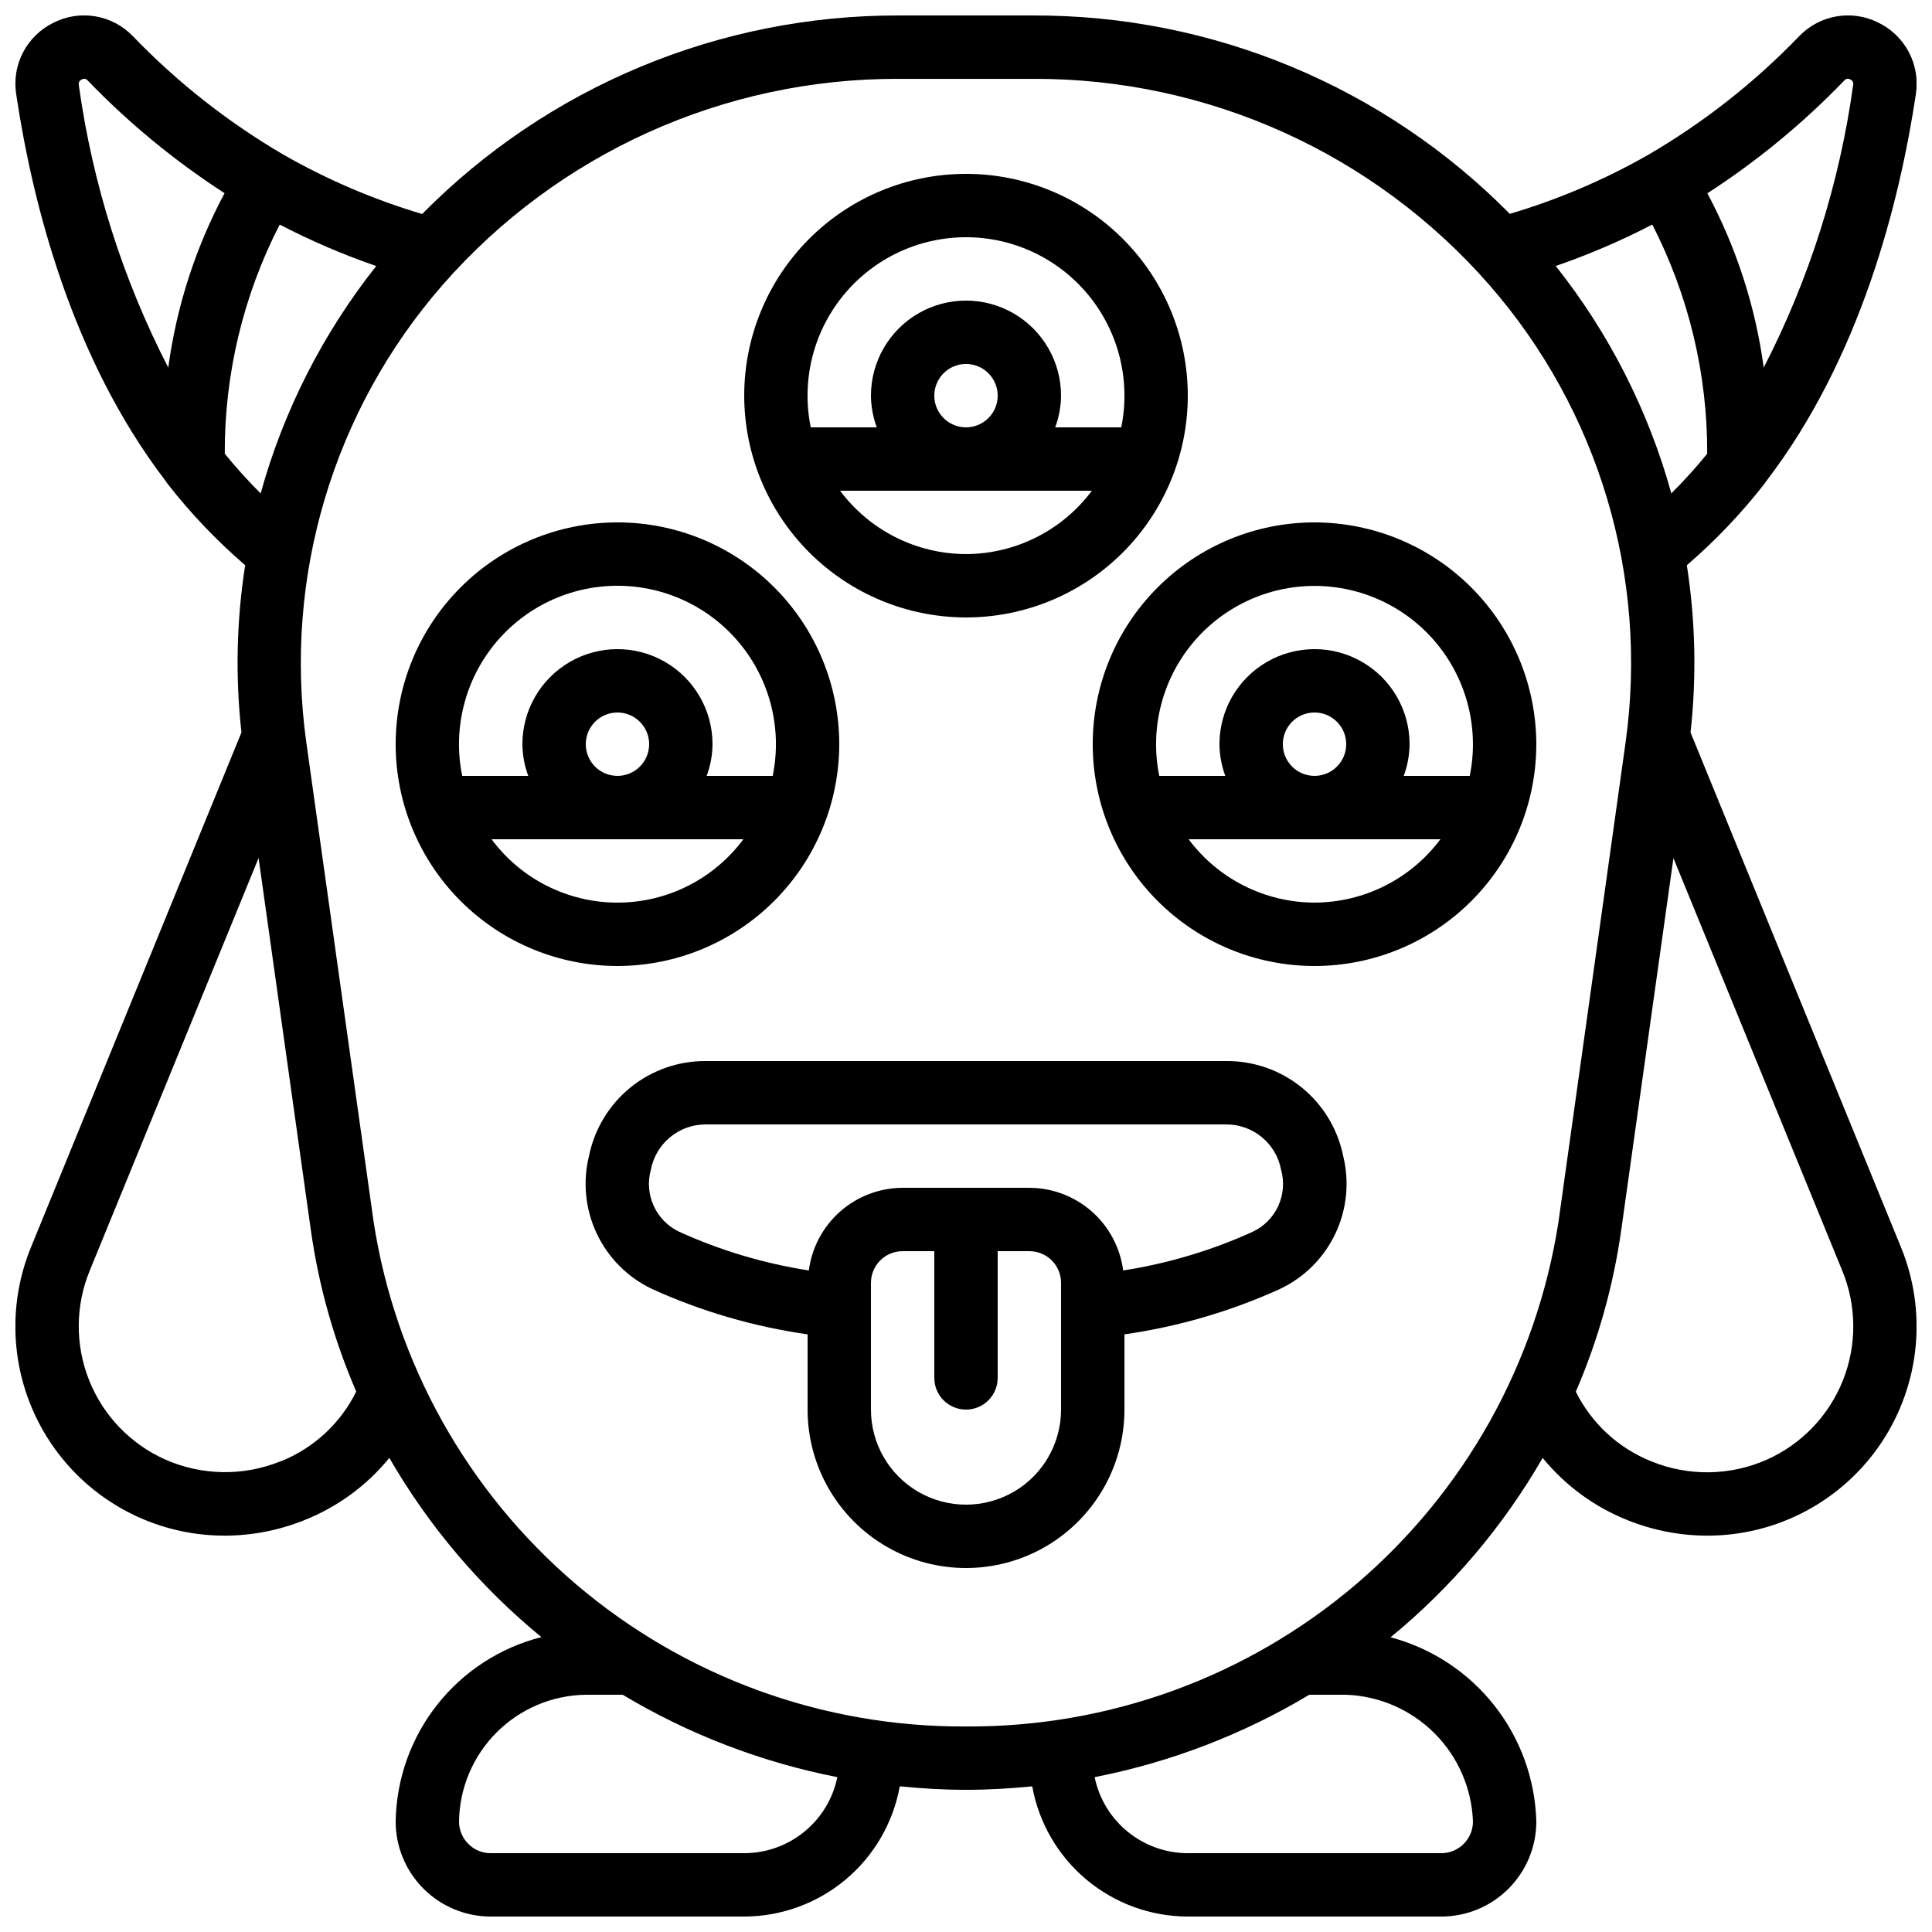
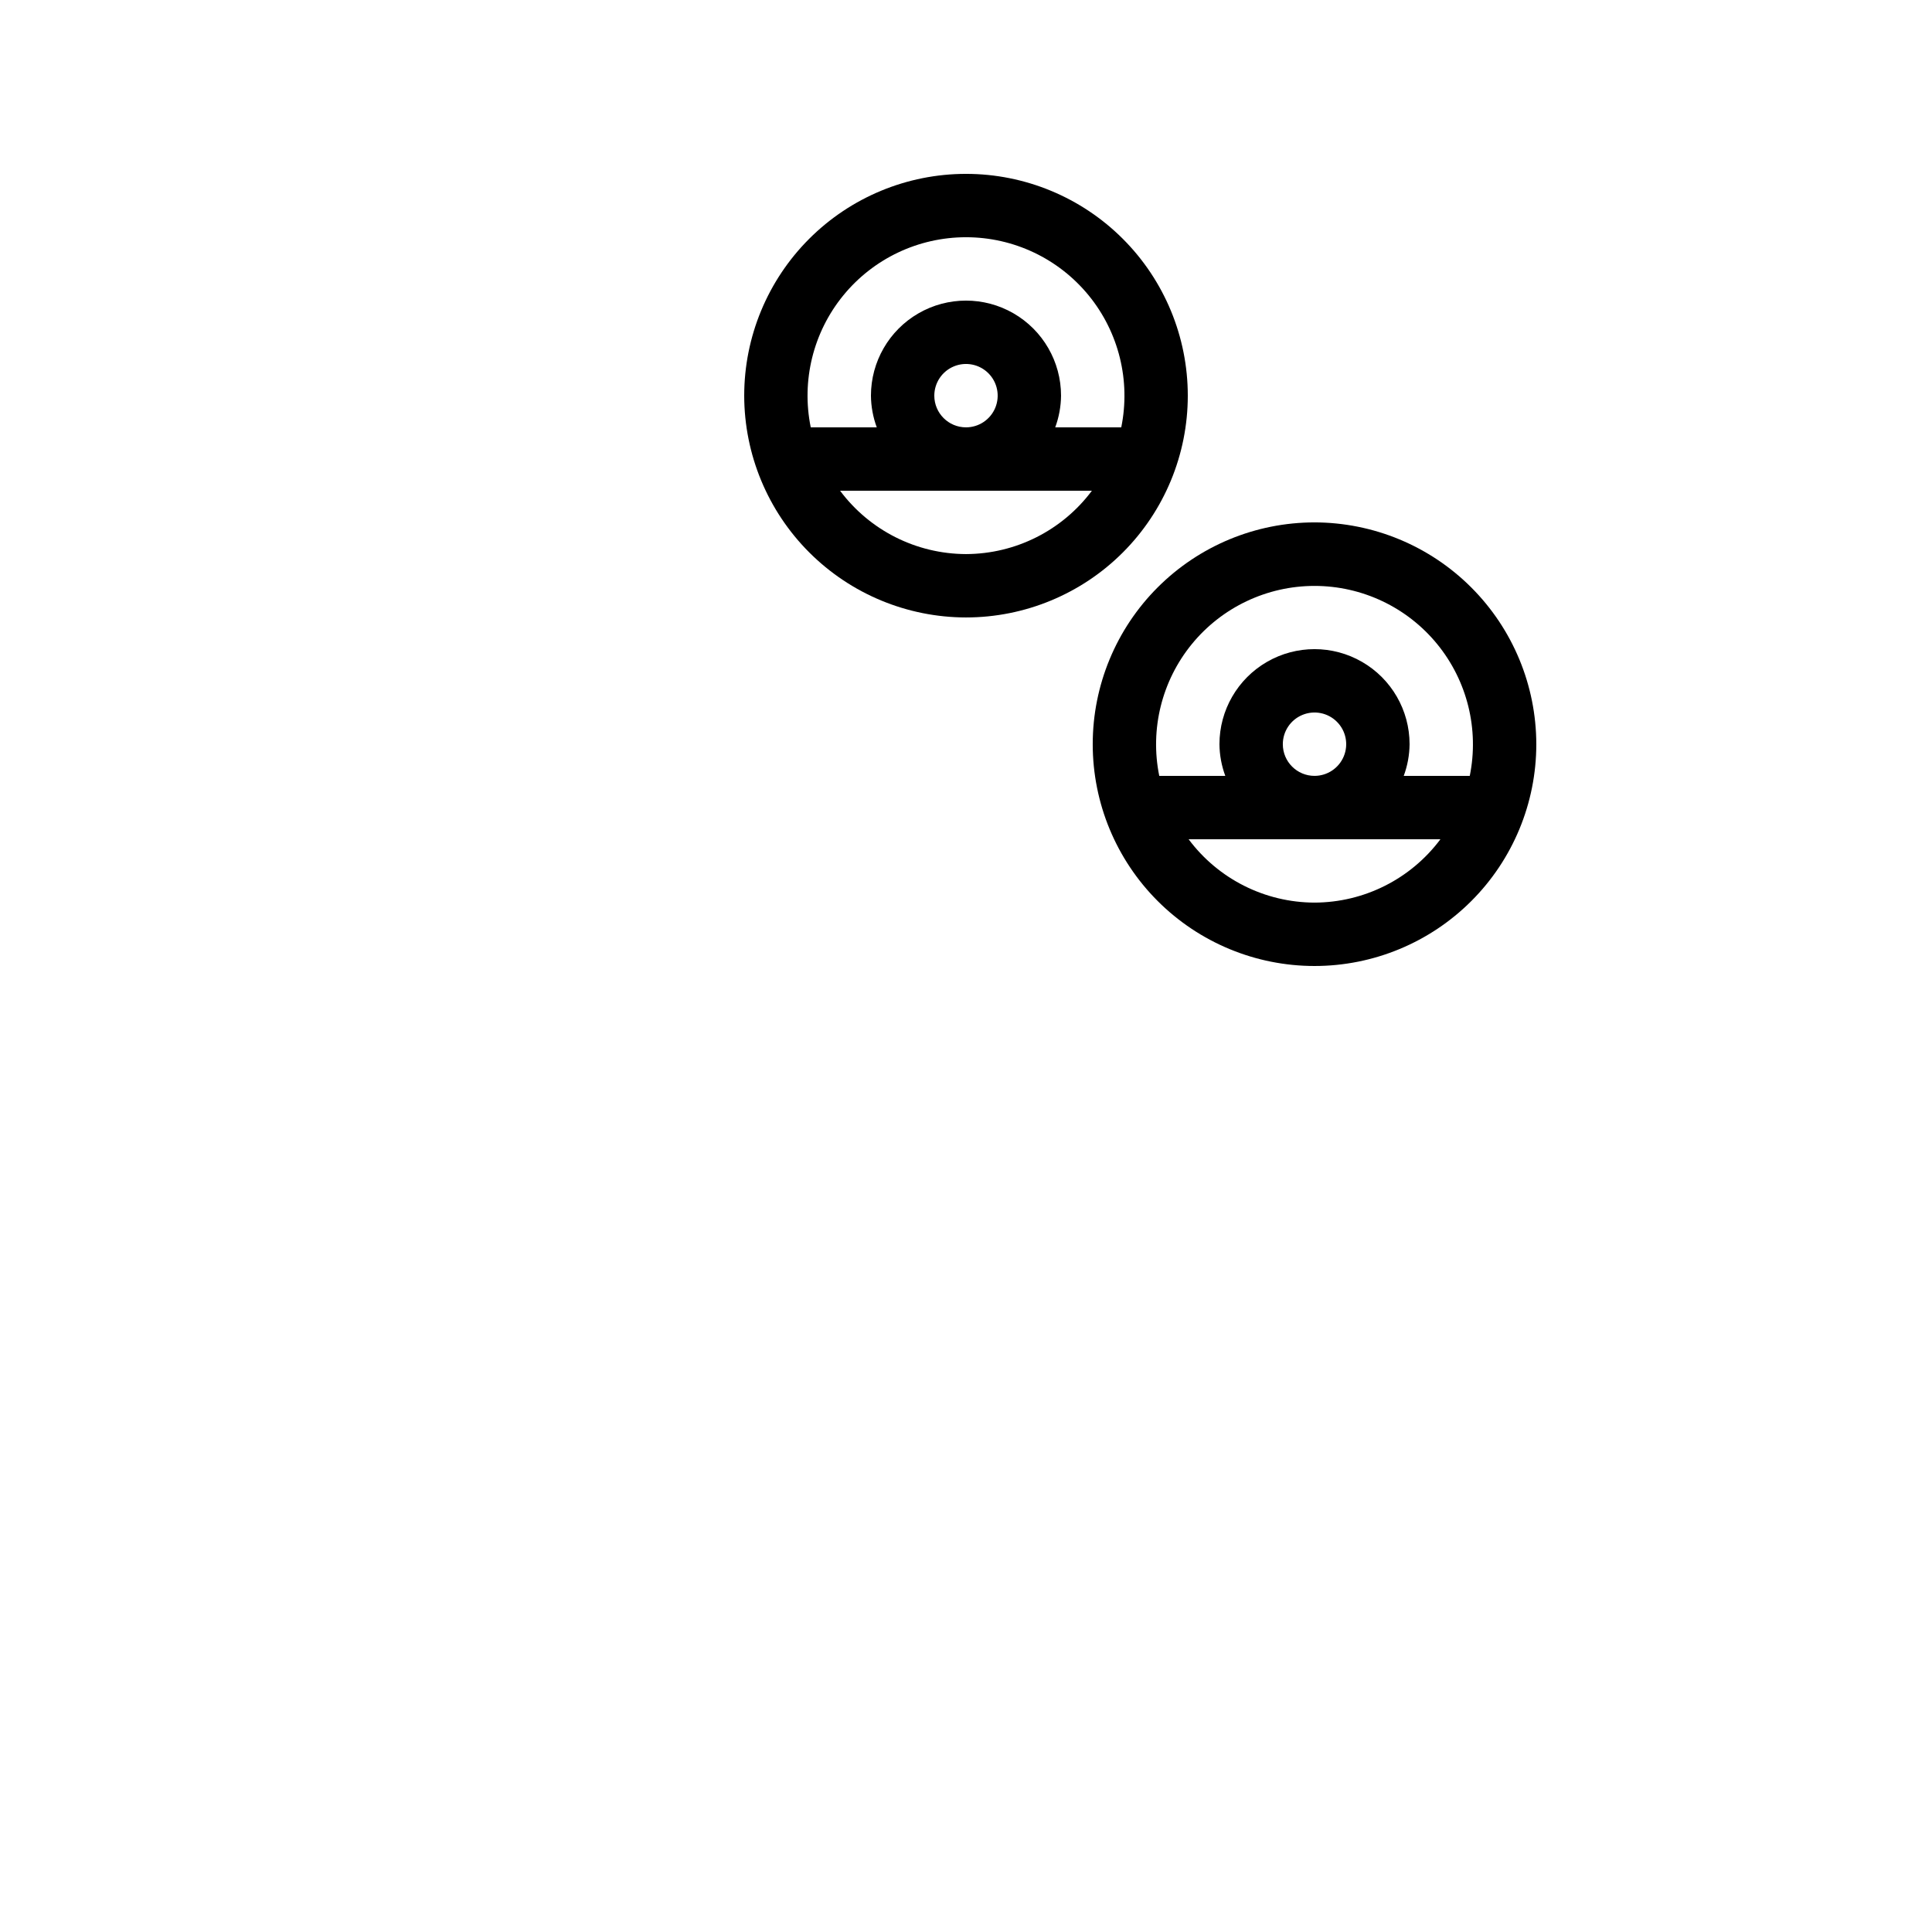
<svg xmlns="http://www.w3.org/2000/svg" width="800px" height="800px" version="1.1" viewBox="144 144 512 512">
  <defs>
    <clipPath id="a">
-       <path d="m148.09 148.09h503.81v503.81h-503.81z" />
-     </clipPath>
+       </clipPath>
  </defs>
  <path d="m492.36 282.44c-15.59 0-30.539 6.195-41.562 17.219-11.023 11.02-17.215 25.973-17.215 41.562 0 15.586 6.191 30.539 17.215 41.559 11.023 11.023 25.973 17.219 41.562 17.219 15.59 0 30.539-6.195 41.562-17.219 11.023-11.02 17.215-25.973 17.215-41.559-0.02-15.586-6.219-30.523-17.238-41.543-11.016-11.02-25.957-17.215-41.539-17.238zm0 100.76c-13.145-0.035-25.508-6.258-33.367-16.793h66.738c-7.863 10.535-20.227 16.758-33.371 16.793zm-8.398-41.984v0.004c0-3.398 2.047-6.461 5.184-7.758 3.141-1.301 6.75-0.582 9.152 1.82 2.402 2.398 3.121 6.012 1.82 9.148-1.301 3.137-4.359 5.184-7.758 5.184-4.637 0-8.398-3.758-8.398-8.395zm49.543 8.398h-17.5c0.996-2.688 1.52-5.531 1.547-8.395 0-9-4.801-17.316-12.598-21.816-7.793-4.5-17.395-4.5-25.188 0-7.797 4.5-12.598 12.816-12.598 21.816 0.027 2.863 0.551 5.707 1.547 8.395h-17.5c-2.508-12.348 0.664-25.168 8.637-34.926 7.977-9.754 19.91-15.414 32.508-15.414 12.602 0 24.535 5.66 32.508 15.414 7.973 9.758 11.145 22.578 8.637 34.926z" />
-   <path d="m366.41 341.22c0-15.59-6.191-30.543-17.215-41.562-11.023-11.023-25.973-17.219-41.562-17.219-15.59 0-30.539 6.195-41.562 17.219-11.023 11.02-17.215 25.973-17.215 41.562 0 15.586 6.191 30.539 17.215 41.559 11.023 11.023 25.973 17.219 41.562 17.219 15.586-0.02 30.523-6.219 41.543-17.238 11.02-11.016 17.219-25.957 17.234-41.539zm-58.777-41.984c12.609-0.004 24.551 5.66 32.527 15.426 7.977 9.766 11.141 22.598 8.617 34.953h-17.5c0.996-2.688 1.52-5.531 1.547-8.395 0-9-4.801-17.316-12.594-21.816-7.797-4.5-17.398-4.5-25.191 0-7.793 4.5-12.598 12.816-12.598 21.816 0.031 2.863 0.551 5.707 1.547 8.395h-17.5c-2.519-12.355 0.645-25.188 8.617-34.953 7.977-9.766 19.918-15.43 32.527-15.426zm-8.398 41.984h0.004c0-3.398 2.043-6.461 5.184-7.758 3.137-1.301 6.746-0.582 9.148 1.82 2.402 2.398 3.121 6.012 1.82 9.148-1.301 3.137-4.359 5.184-7.758 5.184-4.637 0-8.395-3.758-8.395-8.395zm-24.973 25.191h66.738l0.004-0.004c-7.84 10.566-20.215 16.797-33.371 16.797-13.152 0-25.531-6.231-33.367-16.797z" />
  <path d="m400 307.63c15.586 0 30.539-6.191 41.562-17.215 11.02-11.023 17.215-25.973 17.215-41.562 0-15.59-6.195-30.539-17.215-41.562-11.023-11.023-25.977-17.215-41.562-17.215-15.59 0-30.539 6.191-41.562 17.215-11.023 11.023-17.215 25.973-17.215 41.562 0.02 15.582 6.219 30.523 17.234 41.539 11.02 11.02 25.957 17.219 41.543 17.238zm0-16.793c-13.148-0.039-25.508-6.258-33.371-16.793h66.738c-7.863 10.535-20.223 16.754-33.367 16.793zm-8.398-41.984c0-3.394 2.047-6.457 5.184-7.758 3.137-1.301 6.75-0.582 9.152 1.82 2.398 2.402 3.117 6.012 1.82 9.152-1.301 3.137-4.363 5.184-7.758 5.184-4.641 0-8.398-3.762-8.398-8.398zm8.398-41.984c12.605-0.004 24.551 5.664 32.523 15.43 7.977 9.766 11.141 22.598 8.621 34.953h-17.5c0.992-2.691 1.516-5.531 1.543-8.398 0-9-4.801-17.316-12.594-21.816s-17.398-4.5-25.191 0c-7.793 4.5-12.594 12.816-12.594 21.816 0.027 2.867 0.551 5.707 1.543 8.398h-17.496c-2.523-12.355 0.641-25.188 8.617-34.953 7.977-9.766 19.918-15.434 32.527-15.43z" />
-   <path d="m469.02 425.19h-138.04c-7.246-0.035-14.281 2.438-19.906 7.004s-9.496 10.938-10.953 18.035c-1.738 6.91-1.027 14.207 2.008 20.652 3.035 6.445 8.211 11.641 14.645 14.699 13.105 5.957 26.992 10.008 41.246 12.035v19.941c0 15 8 28.859 20.992 36.359 12.988 7.5 28.992 7.5 41.984 0 12.988-7.5 20.992-21.359 20.992-36.359v-19.941c14.258-2.031 28.156-6.086 41.27-12.051 6.434-3.055 11.613-8.242 14.652-14.688 3.039-6.441 3.75-13.738 2.016-20.648-1.461-7.102-5.34-13.48-10.973-18.043-5.633-4.566-12.676-7.039-19.93-6.996zm-43.832 92.367c0 9-4.801 17.316-12.594 21.816s-17.398 4.5-25.191 0c-7.793-4.5-12.594-12.816-12.594-21.816v-33.59c0-4.637 3.758-8.395 8.395-8.395h8.398v33.586c0 4.637 3.758 8.398 8.398 8.398 4.637 0 8.395-3.762 8.395-8.398v-33.586h8.398c2.227 0 4.363 0.883 5.938 2.461 1.574 1.574 2.457 3.707 2.457 5.934zm50.793-47.121v-0.004c-10.926 4.961-22.477 8.41-34.332 10.254-0.785-6.043-3.738-11.598-8.309-15.629-4.574-4.027-10.453-6.262-16.547-6.277h-33.59c-6.094 0.016-11.973 2.25-16.543 6.277-4.574 4.031-7.527 9.586-8.309 15.629-11.848-1.84-23.387-5.281-34.301-10.234-6.207-2.91-9.402-9.875-7.559-16.477 0.641-3.371 2.438-6.414 5.082-8.602 2.644-2.191 5.969-3.387 9.402-3.387h138.04c3.434-0.004 6.762 1.195 9.406 3.387s4.441 5.234 5.078 8.609c1.848 6.586-1.332 13.543-7.523 16.449z" />
  <g clip-path="url(#a)">
    <path d="m592.01 338.1c1.633-14.75 1.305-29.648-0.98-44.312 7.551-6.5 14.441-13.73 20.57-21.586 0.188-0.238 0.355-0.484 0.512-0.738 24.93-32.578 35.266-73.656 39.617-102.52v-0.004c0.586-3.797-0.059-7.68-1.84-11.086-1.781-3.402-4.606-6.148-8.059-7.832-3.418-1.734-7.301-2.328-11.078-1.691-3.781 0.637-7.254 2.469-9.914 5.227-11.84 12.297-25.324 22.895-40.07 31.488-11.578 6.602-23.875 11.844-36.652 15.629-16.5-16.711-36.16-29.965-57.836-38.992-21.68-9.027-44.938-13.645-68.418-13.582h-35.723c-23.484-0.055-46.746 4.57-68.422 13.602-21.68 9.035-41.344 22.297-57.84 39.012-12.781-3.801-25.082-9.059-36.66-15.668-14.742-8.605-28.219-19.211-40.055-31.512-2.664-2.754-6.141-4.578-9.918-5.211-3.777-0.629-7.656-0.035-11.07 1.699-3.461 1.691-6.285 4.445-8.066 7.859-1.777 3.414-2.41 7.309-1.809 11.109 4.301 28.801 14.66 69.871 39.574 102.44 0.156 0.266 0.336 0.523 0.527 0.766 6.129 7.859 13.02 15.094 20.574 21.594-2.297 14.66-2.625 29.559-0.984 44.305l-55.695 136.23c-7.09 17.102-5.168 36.617 5.121 52.012 10.285 15.395 27.582 24.633 46.098 24.625 7.242-0.004 14.41-1.395 21.129-4.098 8.797-3.492 16.555-9.172 22.535-16.508 10.465 18.129 24.117 34.219 40.305 47.492-10.914 2.766-20.613 9.055-27.594 17.887-6.984 8.836-10.859 19.723-11.031 30.98 0 6.684 2.652 13.09 7.379 17.812 4.723 4.727 11.129 7.379 17.812 7.379h67.176c9.82-0.02 19.328-3.484 26.859-9.789 7.535-6.305 12.617-15.055 14.367-24.723 5.793 0.574 11.672 0.926 17.551 0.926s11.754-0.352 17.551-0.922l-0.004-0.004c1.75 9.668 6.832 18.418 14.367 24.723 7.531 6.305 17.039 9.77 26.863 9.789h67.176-0.004c6.684 0 13.09-2.652 17.812-7.379 4.727-4.723 7.379-11.129 7.379-17.812-0.305-11.215-4.231-22.031-11.191-30.832-6.961-8.801-16.586-15.109-27.434-17.984 16.191-13.289 29.844-29.398 40.305-47.543 5.981 7.34 13.738 13.027 22.539 16.516 6.715 2.695 13.883 4.086 21.117 4.09 18.512 0.008 35.805-9.23 46.094-24.621 10.289-15.395 12.211-34.906 5.125-52.008zm-35.719-123.61c8.785-3.031 17.336-6.699 25.586-10.977 9.641 18.789 14.633 39.617 14.551 60.734-2.988 3.66-6.16 7.168-9.504 10.504-6.074-21.934-16.492-42.43-30.633-60.262zm76.461-49.148c0.371-0.492 1.062-0.613 1.578-0.277 0.586 0.219 0.922 0.836 0.781 1.445-3.617 26.125-11.633 51.449-23.703 74.898-2.191-16.16-7.25-31.801-14.938-46.18 13.199-8.539 25.375-18.566 36.281-29.887zm-467.08-0.277c0.508-0.324 1.184-0.219 1.562 0.254 10.906 11.316 23.082 21.34 36.281 29.875-7.691 14.395-12.746 30.051-14.922 46.227-12.07-23.434-20.086-48.742-23.703-74.852-0.152-0.625 0.18-1.27 0.781-1.504zm37.895 99.168c-0.086-21.113 4.906-41.938 14.551-60.719 8.25 4.285 16.801 7.961 25.586 10.992-14.137 17.836-24.555 38.324-30.629 60.258-3.352-3.344-6.523-6.859-9.508-10.531zm14.797 267.02c-9.844 4-20.887 3.828-30.598-0.473-9.199-4.113-16.426-11.652-20.152-21.012-3.727-9.363-3.652-19.809 0.199-29.117l44.715-109.27 13.871 98.77c2.086 14.68 6.125 29.016 12.008 42.625-4.168 8.434-11.305 15.027-20.043 18.512zm122.86 103.86h-67.176c-4.637 0-8.398-3.758-8.398-8.398 0.117-8.871 3.695-17.344 9.969-23.617 6.273-6.273 14.746-9.852 23.621-9.969h9.781c17.559 10.512 36.805 17.898 56.887 21.832-1.168 5.688-4.262 10.797-8.758 14.465-4.496 3.672-10.121 5.68-15.926 5.688zm159.54-41.984c8.801 0.328 17.156 3.969 23.387 10.199 6.231 6.231 9.871 14.586 10.199 23.387 0 2.231-0.883 4.363-2.461 5.938-1.574 1.578-3.707 2.461-5.938 2.461h-67.172c-5.805-0.008-11.43-2.016-15.93-5.688-4.496-3.668-7.59-8.777-8.758-14.465 20.082-3.934 39.332-11.32 56.887-21.832zm-100.76 8.398c-37.852 0.234-74.523-13.141-103.34-37.68-28.816-24.543-47.852-58.621-53.645-96.023l-17.859-127.2c-6.051-43.715 7.144-87.91 36.172-121.15 30.469-34.82 74.535-54.73 120.8-54.578h35.723c46.27-0.156 90.336 19.754 120.8 54.578 29.027 33.234 42.219 77.418 36.164 121.12l-17.809 127.23c-5.793 37.41-24.836 71.492-53.66 96.035-28.82 24.543-65.504 37.91-103.36 37.668zm212.24-70.711c-9.707 4.305-20.75 4.477-30.582 0.469-8.734-3.473-15.875-10.051-20.051-18.473 5.875-13.609 9.914-27.941 12.004-42.621l13.863-98.773 44.723 109.28c3.852 9.309 3.922 19.754 0.195 29.113-3.727 9.359-10.957 16.895-20.152 21.008z" />
  </g>
</svg>